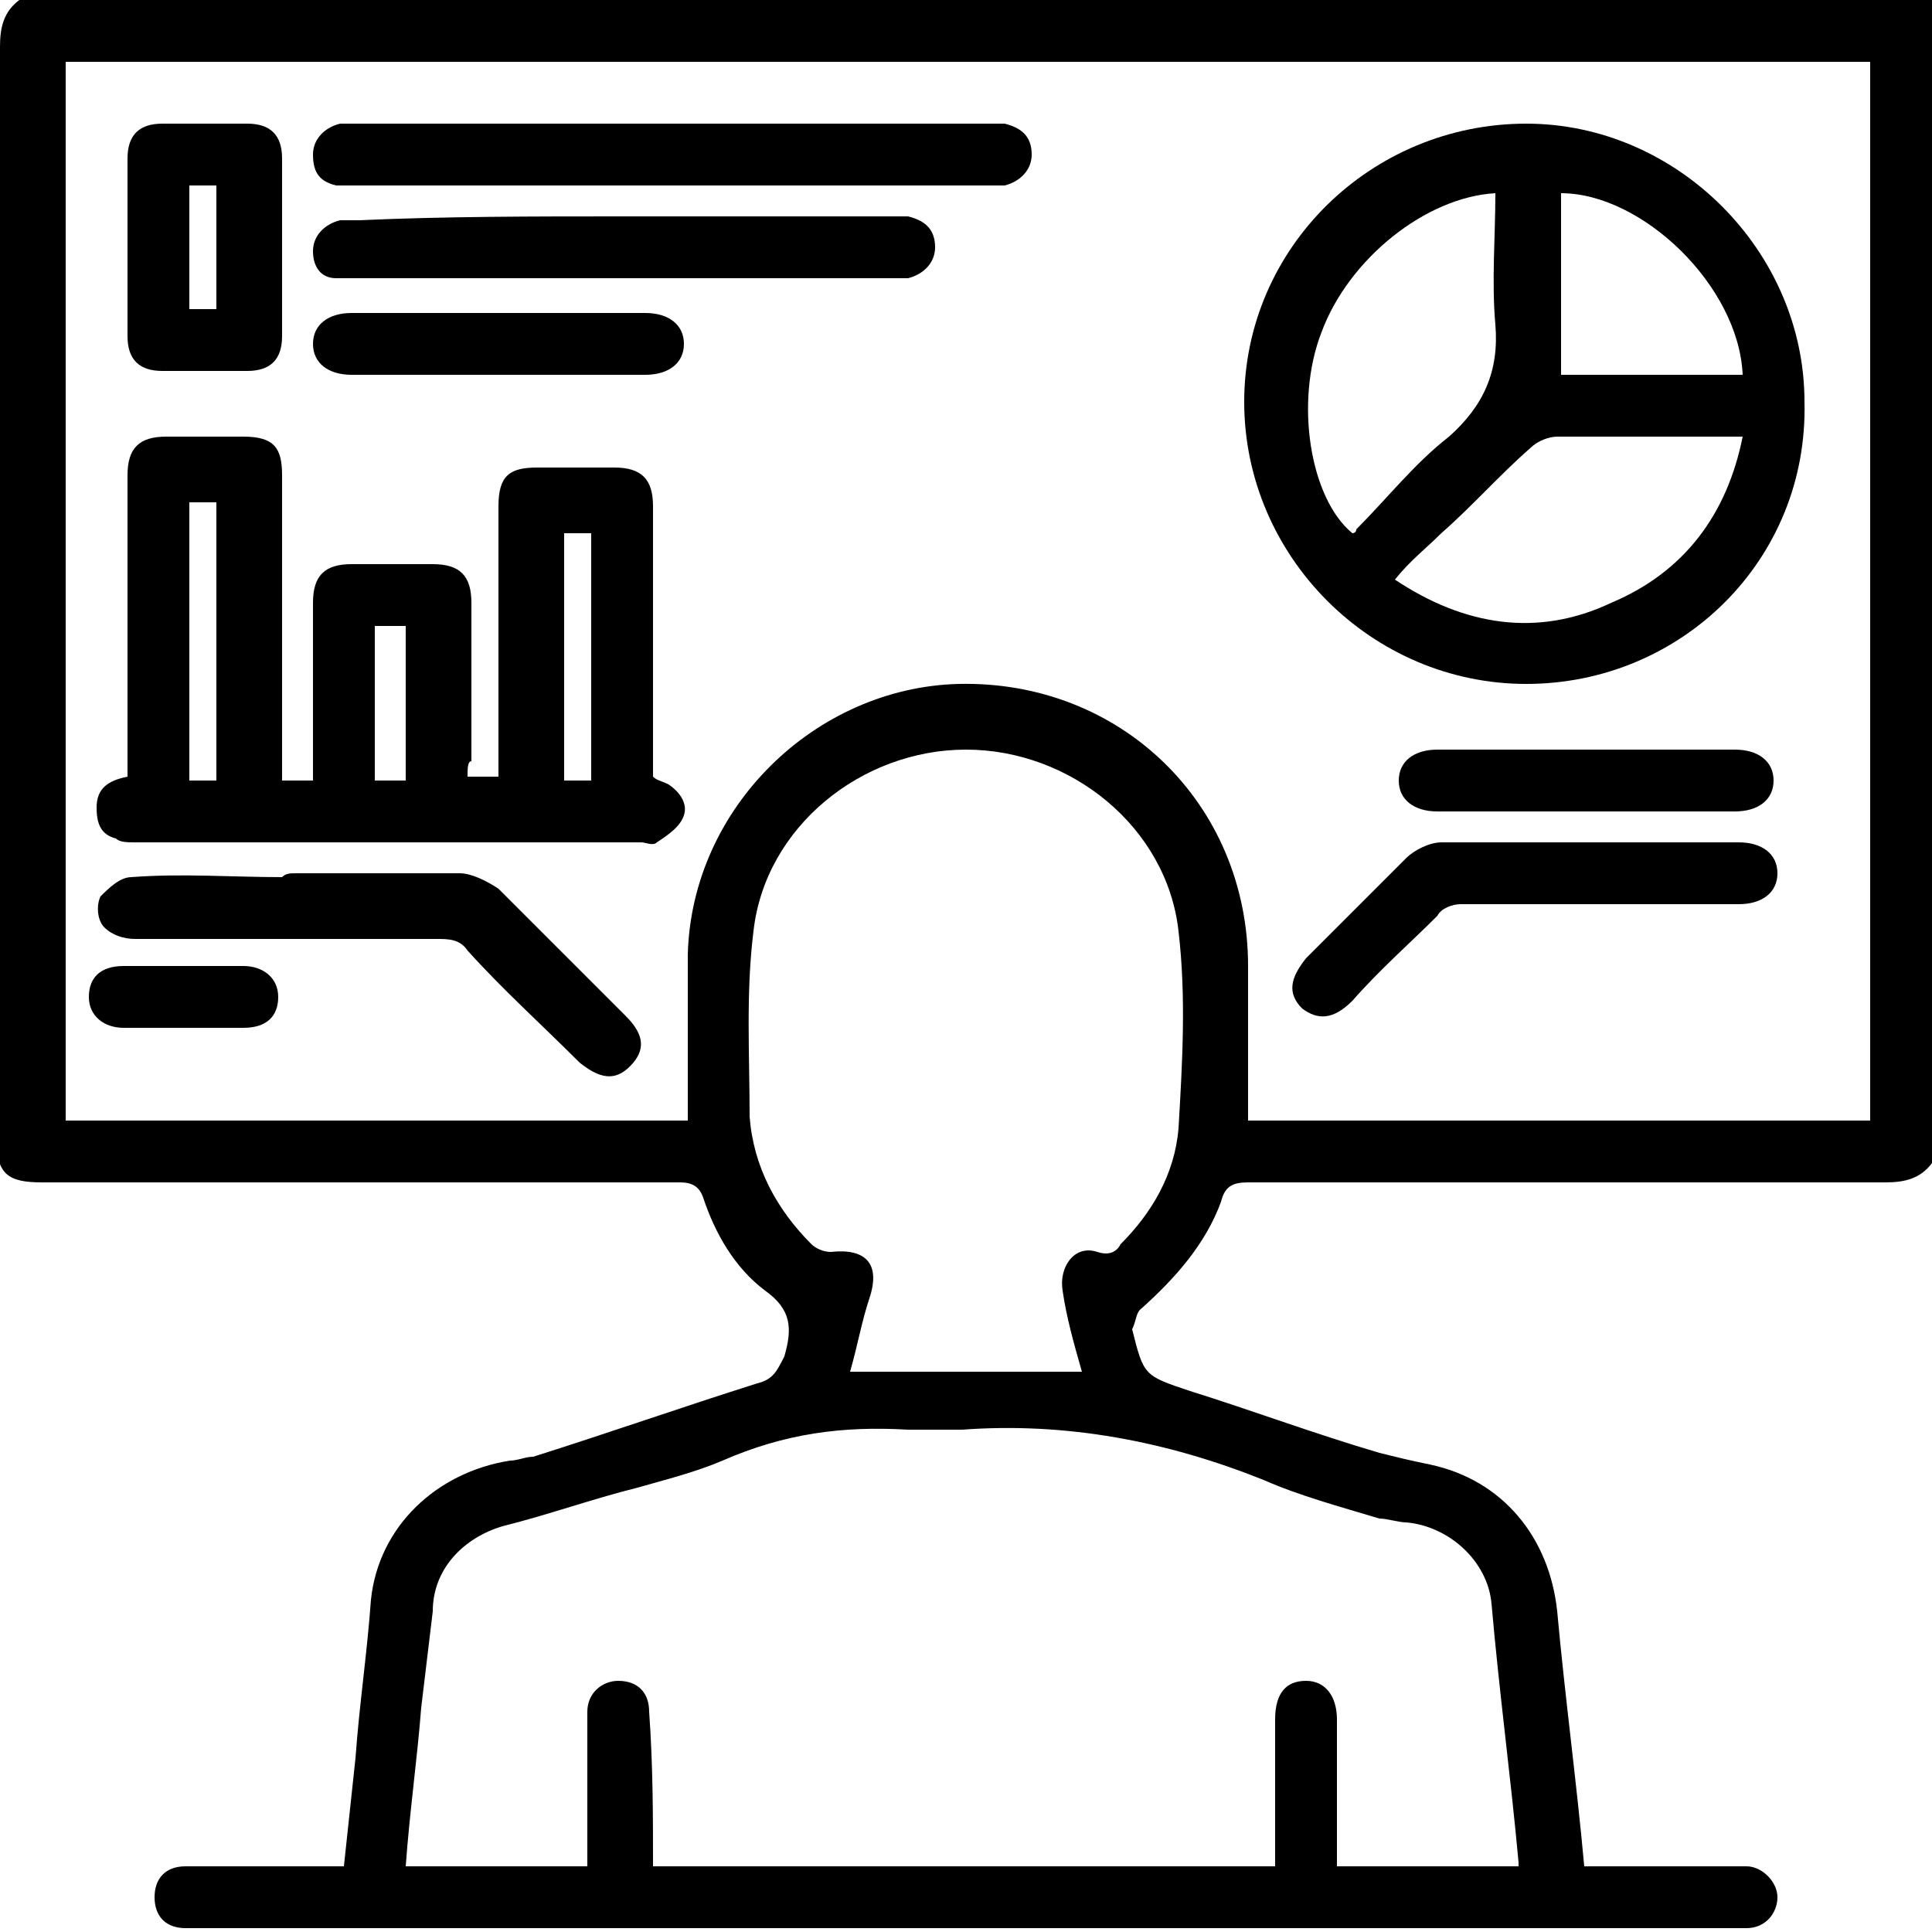
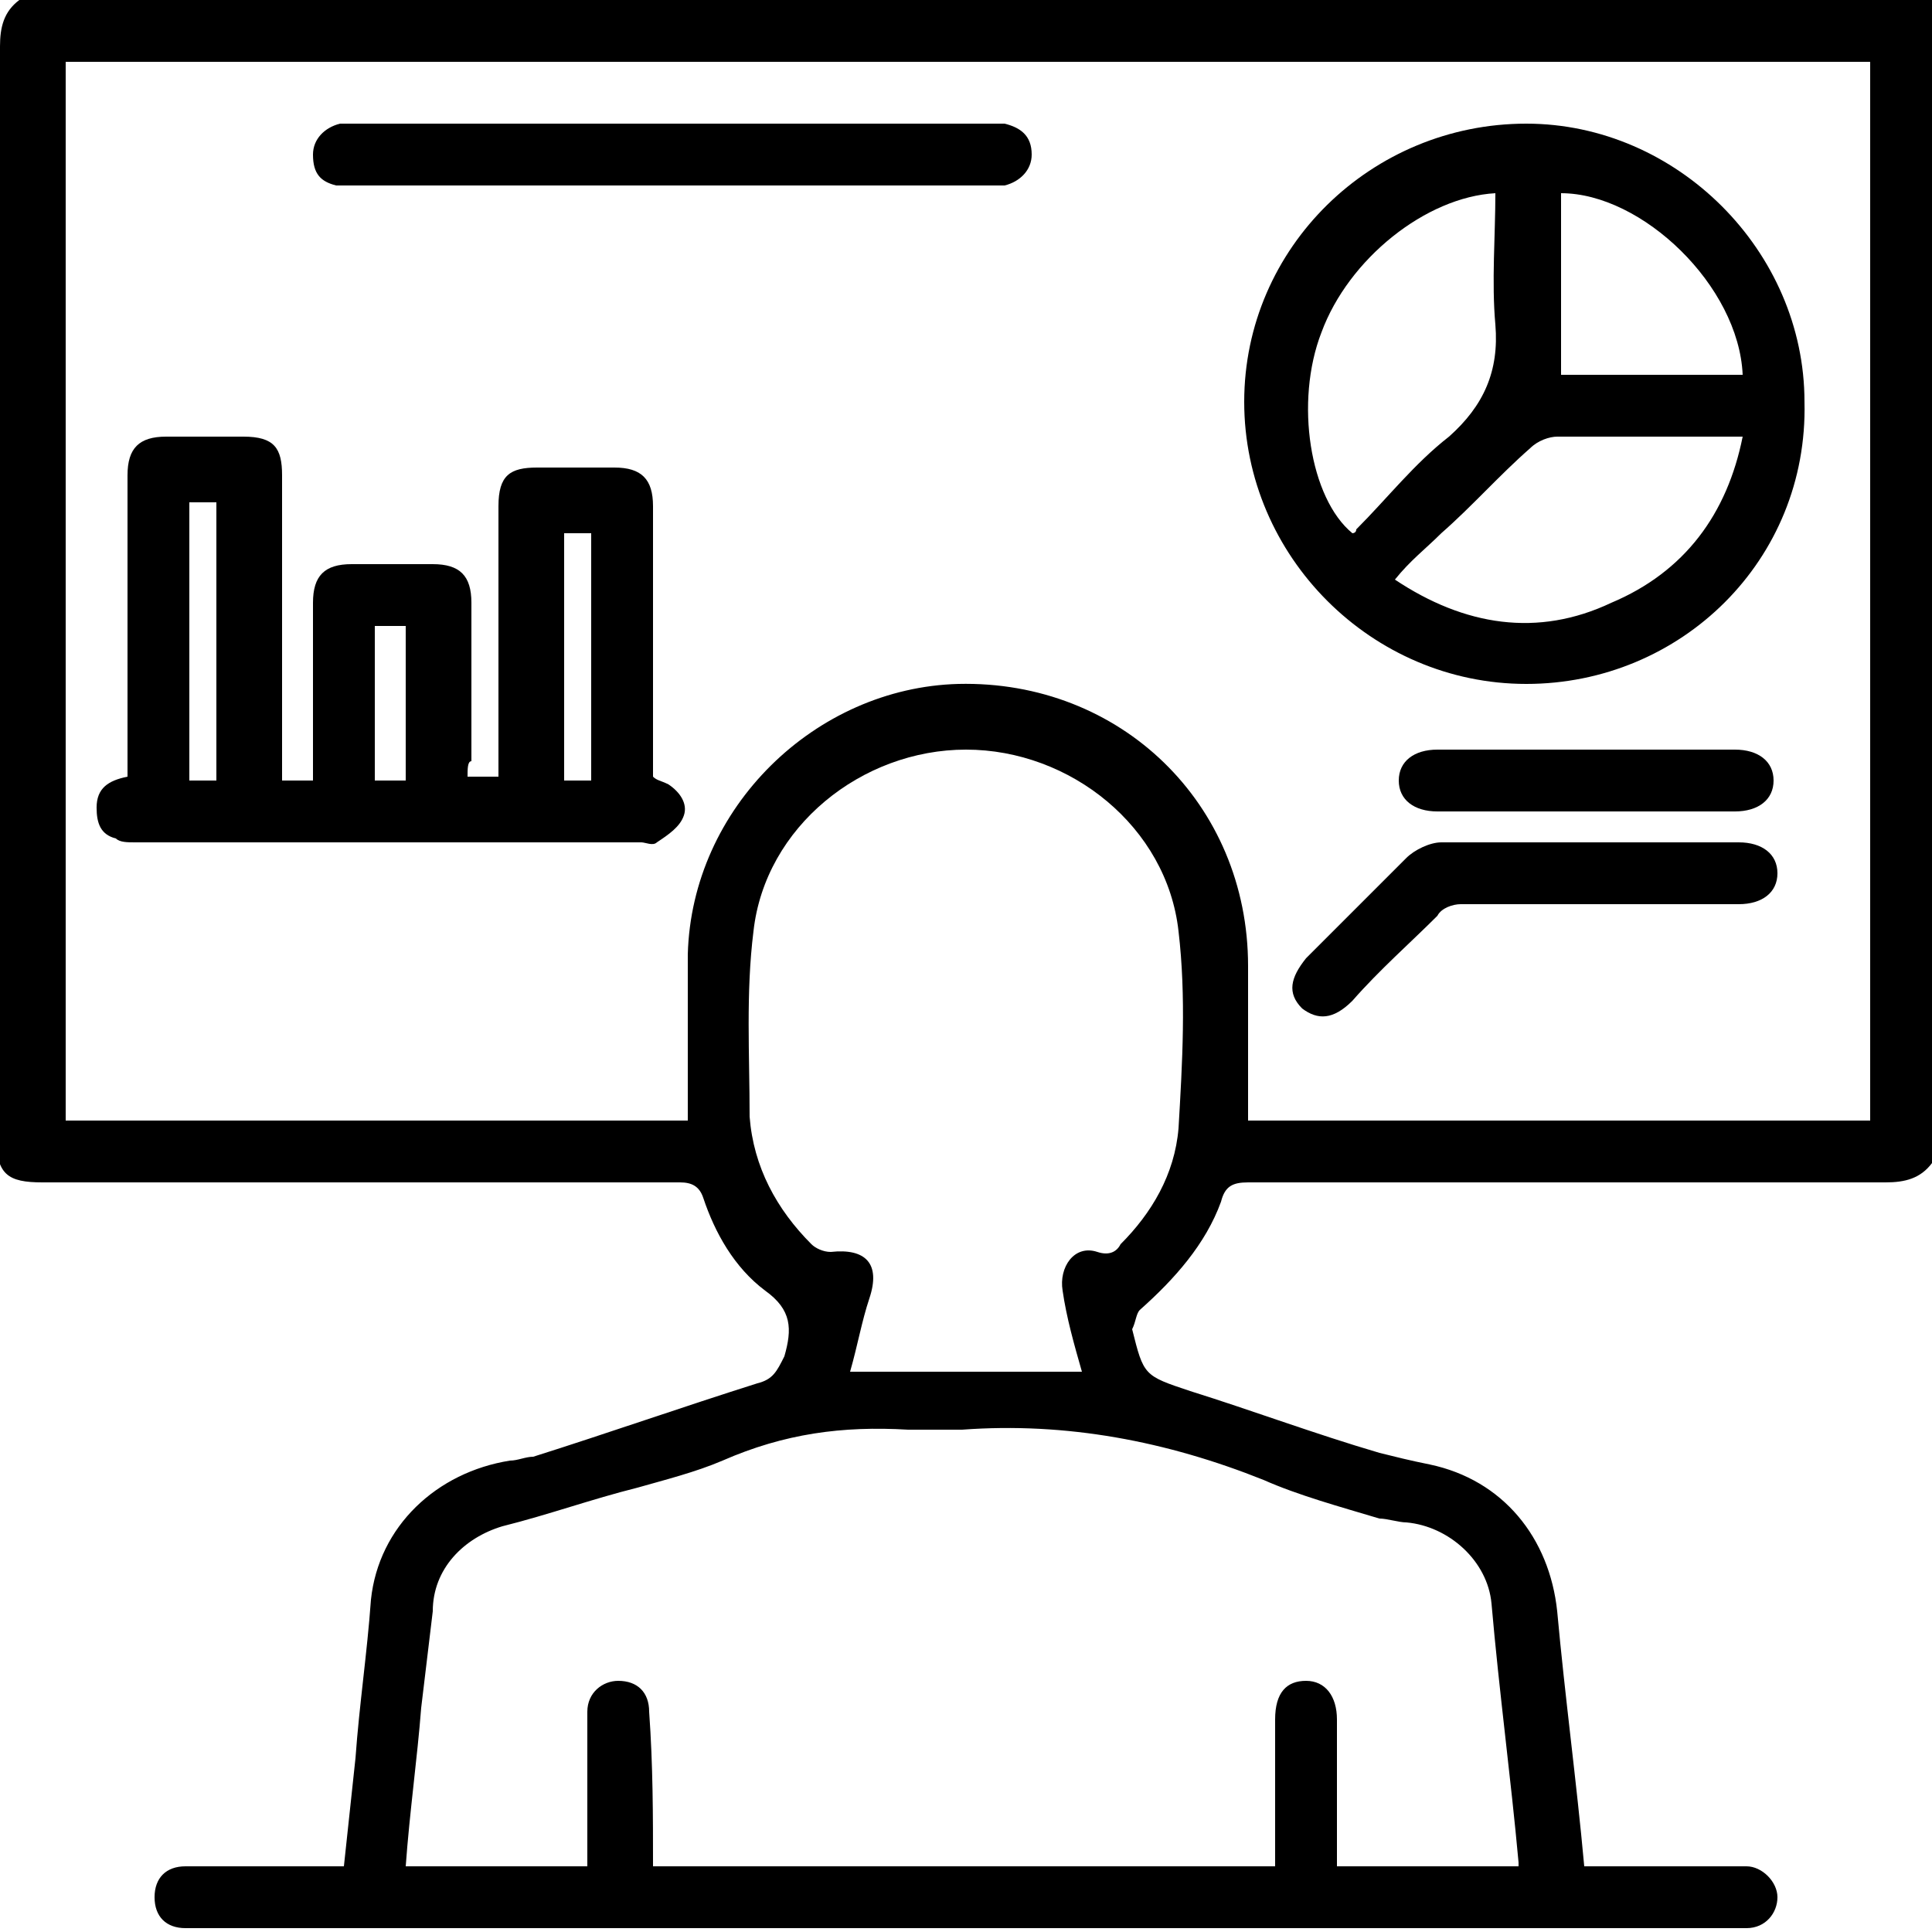
<svg xmlns="http://www.w3.org/2000/svg" version="1.1" id="Layer_1" x="0px" y="0px" viewBox="0 0 50 50" style="enable-background:new 0 0 50 50;" xml:space="preserve">
  <style type="text/css">
	.st0{clip-path:url(#SVGID_00000170272641215246927480000004445642352296718466_);}
	.st1{clip-path:url(#SVGID_00000107583236569443017570000004154009114144774561_);}
	.st2{clip-path:url(#SVGID_00000057148370750107426510000003329419787709355444_);}
	.st3{clip-path:url(#SVGID_00000107553320712547410990000001205180379049548933_);}
	.st4{clip-path:url(#SVGID_00000000937286991078252370000007290691607845100717_);}
</style>
  <g id="Zac9eO.tif">
    <g>
      <path d="M50,30.1c-0.3,0.4-0.7,0.5-1.2,0.5c-5.5,0-11,0-16.5,0c-0.4,0-0.6,0.1-0.7,0.5c-0.4,1.1-1.2,2-2.1,2.8    c-0.1,0.1-0.1,0.3-0.2,0.5c0,0,0,0,0,0c0.3,1.2,0.3,1.2,1.5,1.6c1.6,0.5,3.2,1.1,4.9,1.6c0.4,0.1,0.8,0.2,1.3,0.3    c1.9,0.4,3.1,1.9,3.3,3.8c0.2,2.2,0.5,4.4,0.7,6.6c1.1,0,2.2,0,3.3,0c0.3,0,0.6,0,0.9,0c0.4,0,0.8,0.4,0.8,0.8    c0,0.4-0.3,0.8-0.8,0.8c-0.1,0-0.2,0-0.4,0c-13.2,0-26.4,0-39.7,0c-0.1,0-0.2,0-0.3,0c-0.5,0-0.8-0.3-0.8-0.8    c0-0.5,0.3-0.8,0.8-0.8c1.1,0,2.3,0,3.4,0c0.2,0,0.4,0,0.7,0c0.1-0.9,0.2-1.9,0.3-2.8c0.1-1.4,0.3-2.7,0.4-4.1    c0.2-1.9,1.7-3.3,3.6-3.6c0.2,0,0.4-0.1,0.6-0.1c1.9-0.6,3.9-1.3,5.8-1.9c0.4-0.1,0.5-0.3,0.7-0.7c0.2-0.7,0.2-1.2-0.5-1.7    c-0.8-0.6-1.3-1.5-1.6-2.4c-0.1-0.3-0.3-0.4-0.6-0.4c-5.5,0-11,0-16.5,0c-0.9,0-1.2-0.2-1.2-1.2C0,20,0,10.6,0,1.2    C0,0.7,0.1,0.3,0.5,0C17,0,33.5,0,50,0C50,10,50,20.1,50,30.1z M32.3,29c5.4,0,10.7,0,16.1,0c0-9.1,0-18.3,0-27.4    c-15.6,0-31.1,0-46.7,0c0,9.1,0,18.2,0,27.4c5.4,0,10.7,0,16.1,0c0-1.4,0-2.8,0-4.3c0.1-3.8,3.3-6.9,7-7c4.2-0.1,7.5,3.1,7.5,7.3    C32.3,26.4,32.3,27.7,32.3,29z M16.9,48.3c5.4,0,10.8,0,16.1,0c0-1.3,0-2.5,0-3.8c0-0.7,0.3-1,0.8-1c0.5,0,0.8,0.4,0.8,1    c0,1.1,0,2.1,0,3.2c0,0.2,0,0.4,0,0.6c1.6,0,3.2,0,4.7,0c0-0.1,0-0.1,0-0.1c-0.2-2.2-0.5-4.4-0.7-6.7c-0.1-1.1-1.1-2-2.2-2.1    c-0.2,0-0.5-0.1-0.7-0.1c-1-0.3-2.1-0.6-3-1c-2.5-1-5.1-1.5-7.8-1.3c-0.5,0-0.9,0-1.4,0c-1.7-0.1-3.2,0.1-4.8,0.8    c-0.7,0.3-1.5,0.5-2.2,0.7c-1.2,0.3-2.3,0.7-3.5,1c-1,0.3-1.8,1.1-1.8,2.2c-0.1,0.8-0.2,1.7-0.3,2.5c-0.1,1.3-0.3,2.7-0.4,4.1    c1.6,0,3.1,0,4.7,0c0-0.2,0-0.4,0-0.5c0-1,0-2.1,0-3.1c0-0.1,0-0.2,0-0.4c0-0.5,0.4-0.8,0.8-0.8c0.5,0,0.8,0.3,0.8,0.8    C16.9,45.7,16.9,47,16.9,48.3z M28,35.5c-0.2-0.7-0.4-1.4-0.5-2.1c-0.1-0.6,0.3-1.2,0.9-1c0.3,0.1,0.5,0,0.6-0.2    c0.8-0.8,1.4-1.8,1.5-3c0.1-1.7,0.2-3.4,0-5.1c-0.3-2.7-2.8-4.7-5.5-4.7c-2.7,0-5.2,2-5.5,4.7c-0.2,1.6-0.1,3.2-0.1,4.8    c0.1,1.3,0.7,2.4,1.6,3.3c0.1,0.1,0.3,0.2,0.5,0.2c0.9-0.1,1.3,0.3,1,1.2c-0.2,0.6-0.3,1.2-0.5,1.9C24.1,35.5,26,35.5,28,35.5z" />
      <path d="M12.1,20.1c0.3,0,0.5,0,0.8,0c0-0.5,0-0.9,0-1.3c0-1.9,0-3.8,0-5.7c0-0.8,0.3-1,1-1c0.7,0,1.3,0,2,0c0.7,0,1,0.3,1,1    c0,2.3,0,4.7,0,7c0.1,0.1,0.2,0.1,0.4,0.2c0.3,0.2,0.5,0.5,0.4,0.8c-0.1,0.3-0.4,0.5-0.7,0.7c-0.1,0.1-0.3,0-0.4,0    c-4.4,0-8.8,0-13.1,0c-0.2,0-0.4,0-0.5-0.1c-0.4-0.1-0.5-0.4-0.5-0.8c0-0.5,0.3-0.7,0.8-0.8c0-0.6,0-1.3,0-1.9c0-2,0-4,0-5.9    c0-0.7,0.3-1,1-1c0.7,0,1.3,0,2,0c0.8,0,1,0.3,1,1c0,2.4,0,4.8,0,7.3c0,0.2,0,0.4,0,0.6c0.3,0,0.5,0,0.8,0c0-0.2,0-0.4,0-0.5    c0-1.4,0-2.7,0-4.1c0-0.7,0.3-1,1-1c0.7,0,1.4,0,2.1,0c0.7,0,1,0.3,1,1c0,1.4,0,2.7,0,4.1C12.1,19.7,12.1,19.9,12.1,20.1z     M5.6,20.2c0-2.4,0-4.8,0-7.2c-0.3,0-0.5,0-0.7,0c0,2.4,0,4.8,0,7.2C5.1,20.2,5.4,20.2,5.6,20.2z M15.3,20.2c0-2.2,0-4.3,0-6.4    c-0.3,0-0.5,0-0.7,0c0,2.2,0,4.3,0,6.4C14.8,20.2,15,20.2,15.3,20.2z M9.7,16.2c0,1.4,0,2.7,0,4c0.3,0,0.5,0,0.8,0    c0-0.7,0-1.3,0-2c0-0.7,0-1.3,0-2C10.2,16.2,10,16.2,9.7,16.2z" />
      <path d="M39.5,17.7c-4,0-7.3-3.3-7.3-7.3c0-4,3.3-7.2,7.3-7.2c3.9,0,7.2,3.3,7.2,7.2C46.8,14.5,43.5,17.7,39.5,17.7z M38.7,5    c-1.8,0.1-3.8,1.7-4.5,3.6c-0.7,1.8-0.3,4.3,0.8,5.2c0,0,0.1,0,0.1-0.1c0.8-0.8,1.5-1.7,2.4-2.4c0.9-0.8,1.3-1.7,1.2-2.9    C38.6,7.3,38.7,6.1,38.7,5z M45.1,11.3c-0.2,0-0.4,0-0.5,0c-1.4,0-2.9,0-4.3,0c-0.2,0-0.5,0.1-0.7,0.3c-0.8,0.7-1.5,1.5-2.3,2.2    c-0.4,0.4-0.8,0.7-1.2,1.2c1.8,1.2,3.7,1.5,5.6,0.6C43.6,14.8,44.7,13.3,45.1,11.3z M40.4,5c0,1.6,0,3.1,0,4.7c1.6,0,3.1,0,4.7,0    C45,7.4,42.5,5,40.4,5z" />
      <path d="M17.3,4.8c-2.7,0-5.4,0-8.1,0c-0.2,0-0.3,0-0.5,0C8.3,4.7,8.1,4.5,8.1,4c0-0.4,0.3-0.7,0.7-0.8c0.1,0,0.3,0,0.5,0    c5.4,0,10.8,0,16.2,0c0.2,0,0.3,0,0.5,0c0.4,0.1,0.7,0.3,0.7,0.8c0,0.4-0.3,0.7-0.7,0.8c-0.1,0-0.3,0-0.5,0    C22.7,4.8,20,4.8,17.3,4.8z" />
-       <path d="M16.1,5.6c2.3,0,4.6,0,6.9,0c0.2,0,0.3,0,0.5,0c0.4,0.1,0.7,0.3,0.7,0.8c0,0.4-0.3,0.7-0.7,0.8c-0.1,0-0.3,0-0.5,0    c-4.6,0-9.2,0-13.8,0c-0.2,0-0.3,0-0.5,0C8.3,7.2,8.1,6.9,8.1,6.5c0-0.4,0.3-0.7,0.7-0.8c0.1,0,0.3,0,0.5,0    C11.5,5.6,13.8,5.6,16.1,5.6z" />
-       <path d="M7.7,22.6c1.4,0,2.8,0,4.2,0c0.3,0,0.7,0.2,1,0.4c1.1,1.1,2.2,2.2,3.3,3.3c0.5,0.5,0.5,0.9,0.1,1.3    c-0.4,0.4-0.8,0.3-1.3-0.1c-1-1-2-1.9-2.9-2.9c-0.2-0.3-0.5-0.3-0.8-0.3c-2.6,0-5.2,0-7.8,0c-0.3,0-0.6-0.1-0.8-0.3    c-0.2-0.2-0.2-0.6-0.1-0.8c0.2-0.2,0.5-0.5,0.8-0.5c1.3-0.1,2.6,0,3.9,0C7.4,22.6,7.5,22.6,7.7,22.6z" />
-       <path d="M7.3,6.4c0,0.8,0,1.5,0,2.3c0,0.6-0.3,0.9-0.9,0.9c-0.7,0-1.4,0-2.2,0c-0.6,0-0.9-0.3-0.9-0.9c0-1.5,0-3.1,0-4.6    c0-0.6,0.3-0.9,0.9-0.9c0.7,0,1.4,0,2.2,0c0.6,0,0.9,0.3,0.9,0.9C7.3,4.9,7.3,5.7,7.3,6.4z M5.6,8c0-1.1,0-2.1,0-3.2    c-0.3,0-0.5,0-0.7,0c0,1.1,0,2.1,0,3.2C5.1,8,5.4,8,5.6,8z" />
      <path d="M41.4,23.4c-1.2,0-2.4,0-3.6,0c-0.2,0-0.5,0.1-0.6,0.3c-0.7,0.7-1.5,1.4-2.2,2.2c-0.5,0.5-0.9,0.5-1.3,0.2    c-0.4-0.4-0.3-0.8,0.1-1.3c0.9-0.9,1.7-1.7,2.6-2.6c0.2-0.2,0.6-0.4,0.9-0.4c2.6,0,5.1,0,7.7,0c0.6,0,1,0.3,1,0.8    c0,0.5-0.4,0.8-1,0.8C43.7,23.4,42.6,23.4,41.4,23.4z" />
-       <path d="M12.9,9.7c-1.3,0-2.5,0-3.8,0c-0.6,0-1-0.3-1-0.8c0-0.5,0.4-0.8,1-0.8c2.5,0,5.1,0,7.6,0c0.6,0,1,0.3,1,0.8    c0,0.5-0.4,0.8-1,0.8C15.4,9.7,14.2,9.7,12.9,9.7z" />
      <path d="M41.1,19.4c1.3,0,2.6,0,3.8,0c0.6,0,1,0.3,1,0.8c0,0.5-0.4,0.8-1,0.8c-2.6,0-5.1,0-7.7,0c-0.6,0-1-0.3-1-0.8    c0-0.5,0.4-0.8,1-0.8C38.6,19.4,39.9,19.4,41.1,19.4z" />
-       <path d="M4.8,26.6c-0.5,0-1,0-1.6,0c-0.5,0-0.9-0.3-0.9-0.8c0-0.5,0.3-0.8,0.9-0.8c1,0,2.1,0,3.1,0c0.5,0,0.9,0.3,0.9,0.8    c0,0.5-0.3,0.8-0.9,0.8C5.9,26.6,5.4,26.6,4.8,26.6z" />
    </g>
  </g>
</svg>